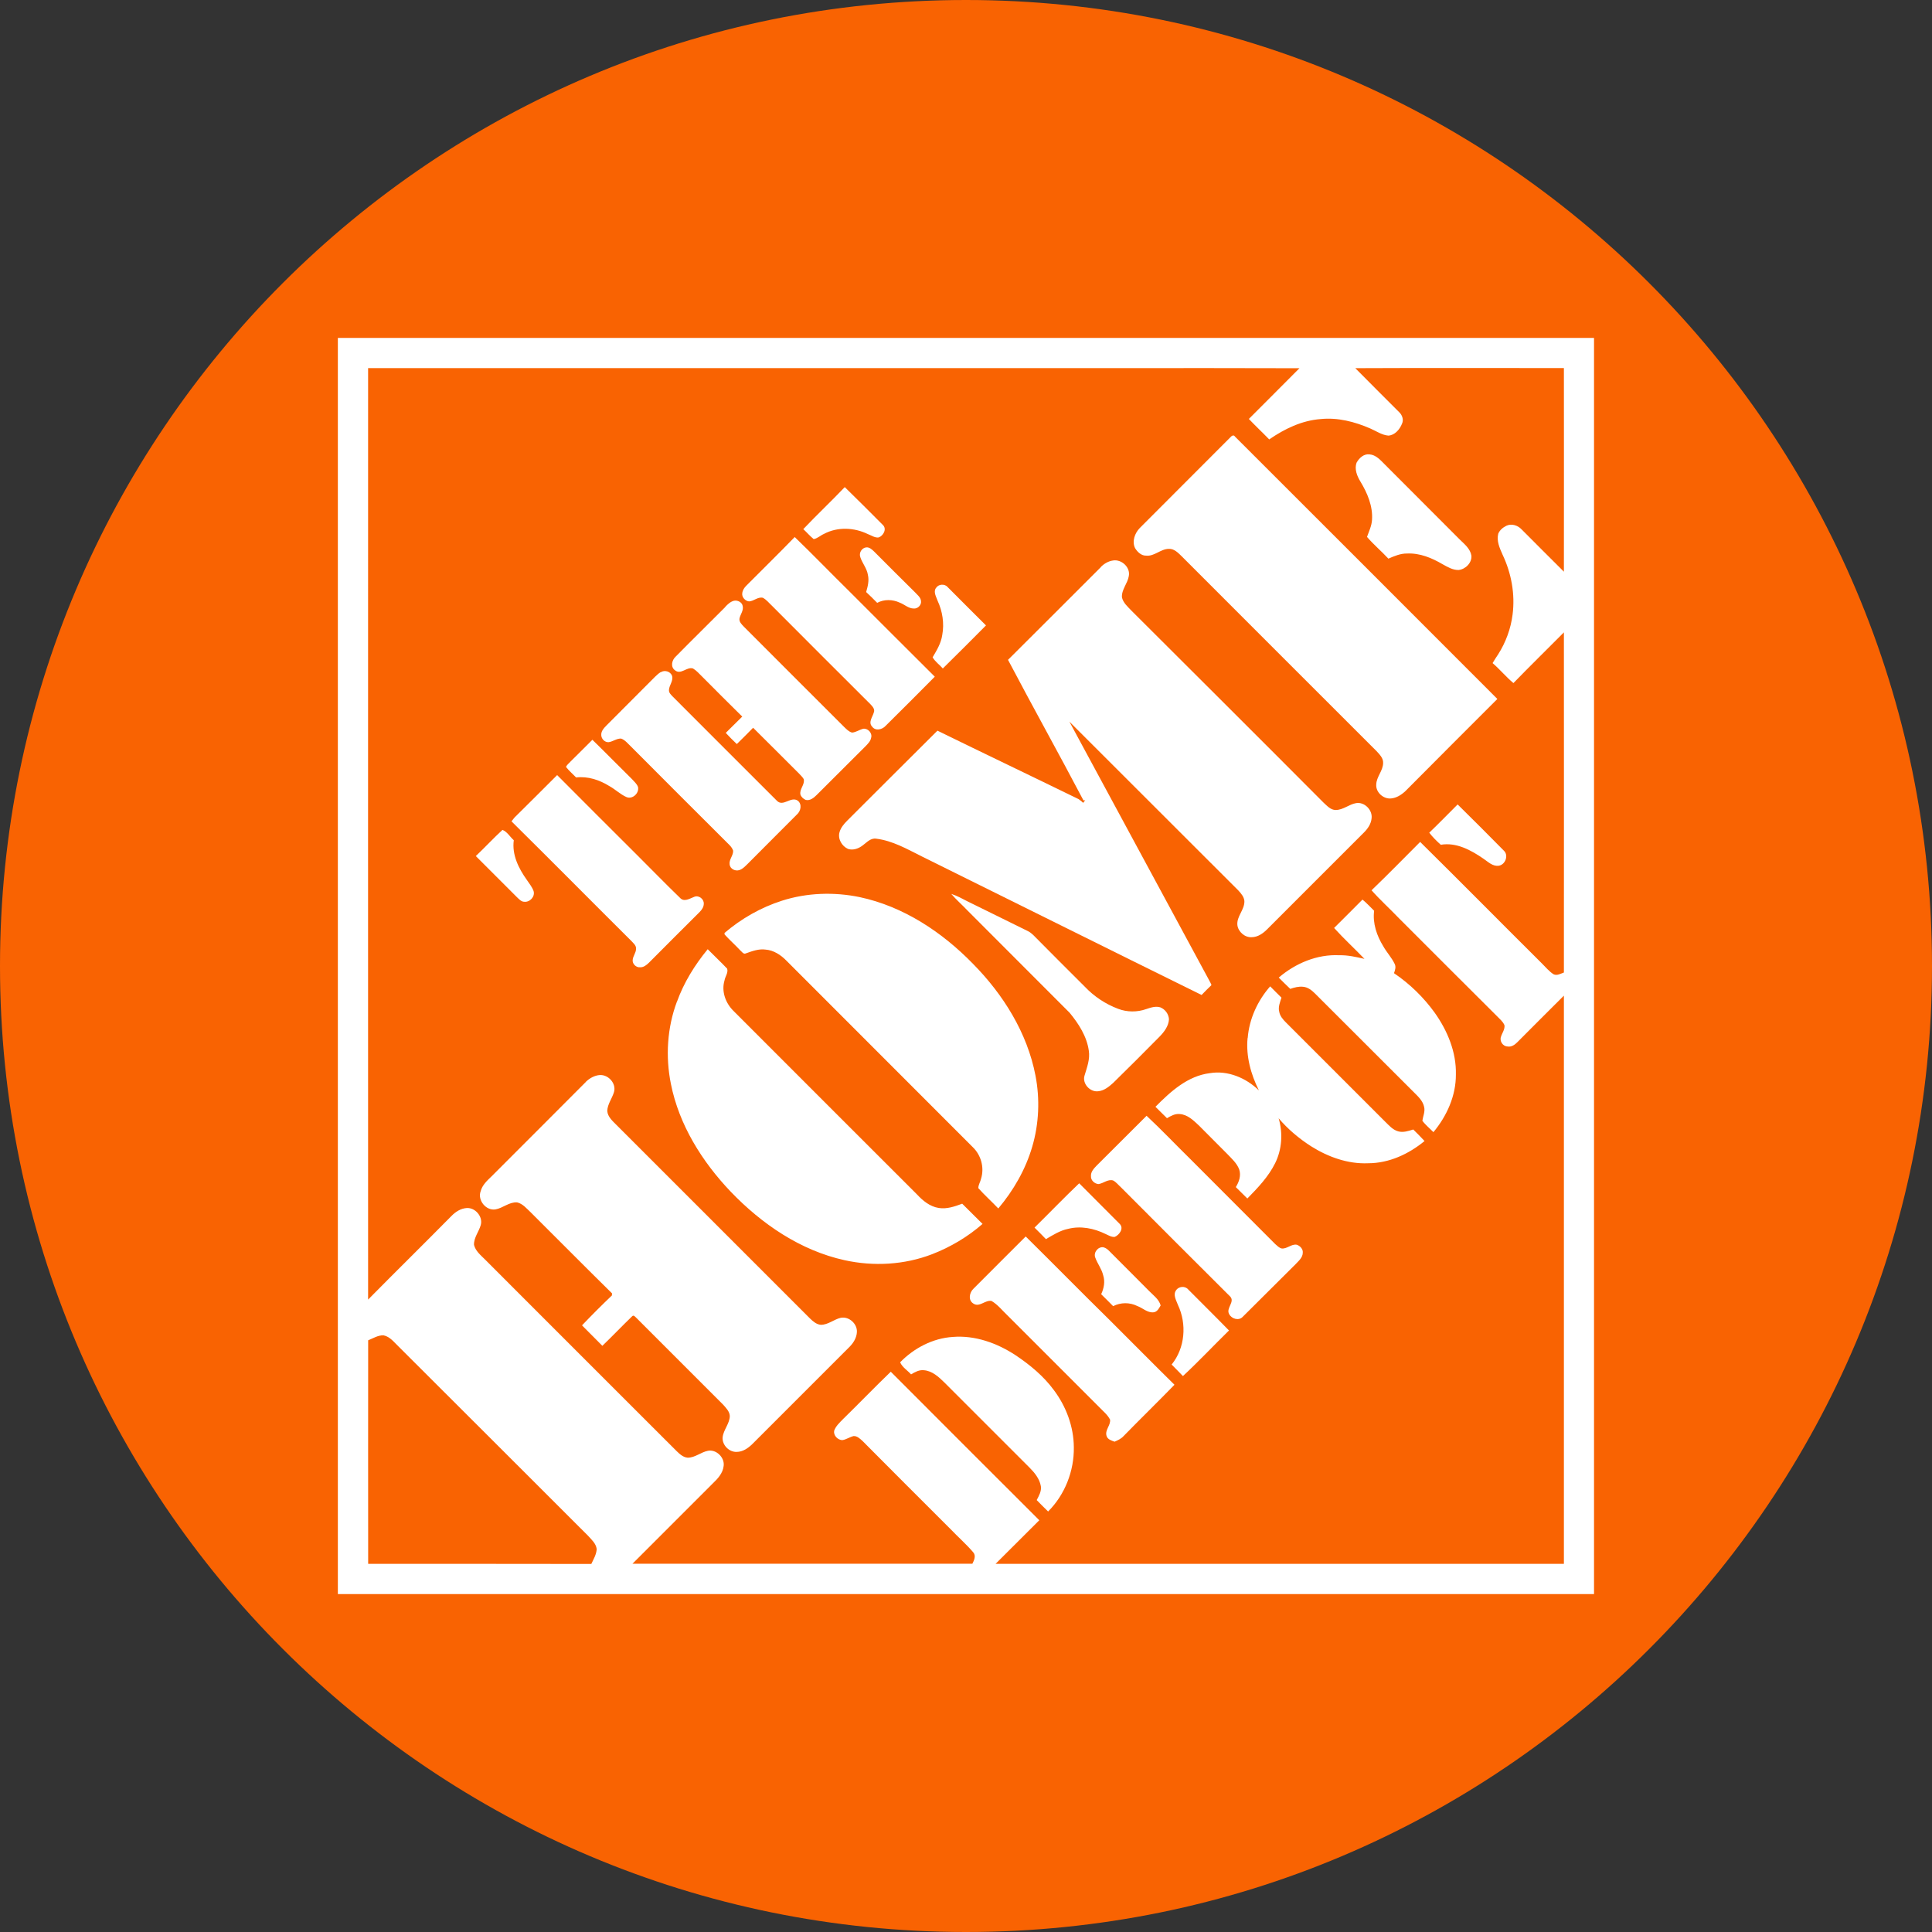
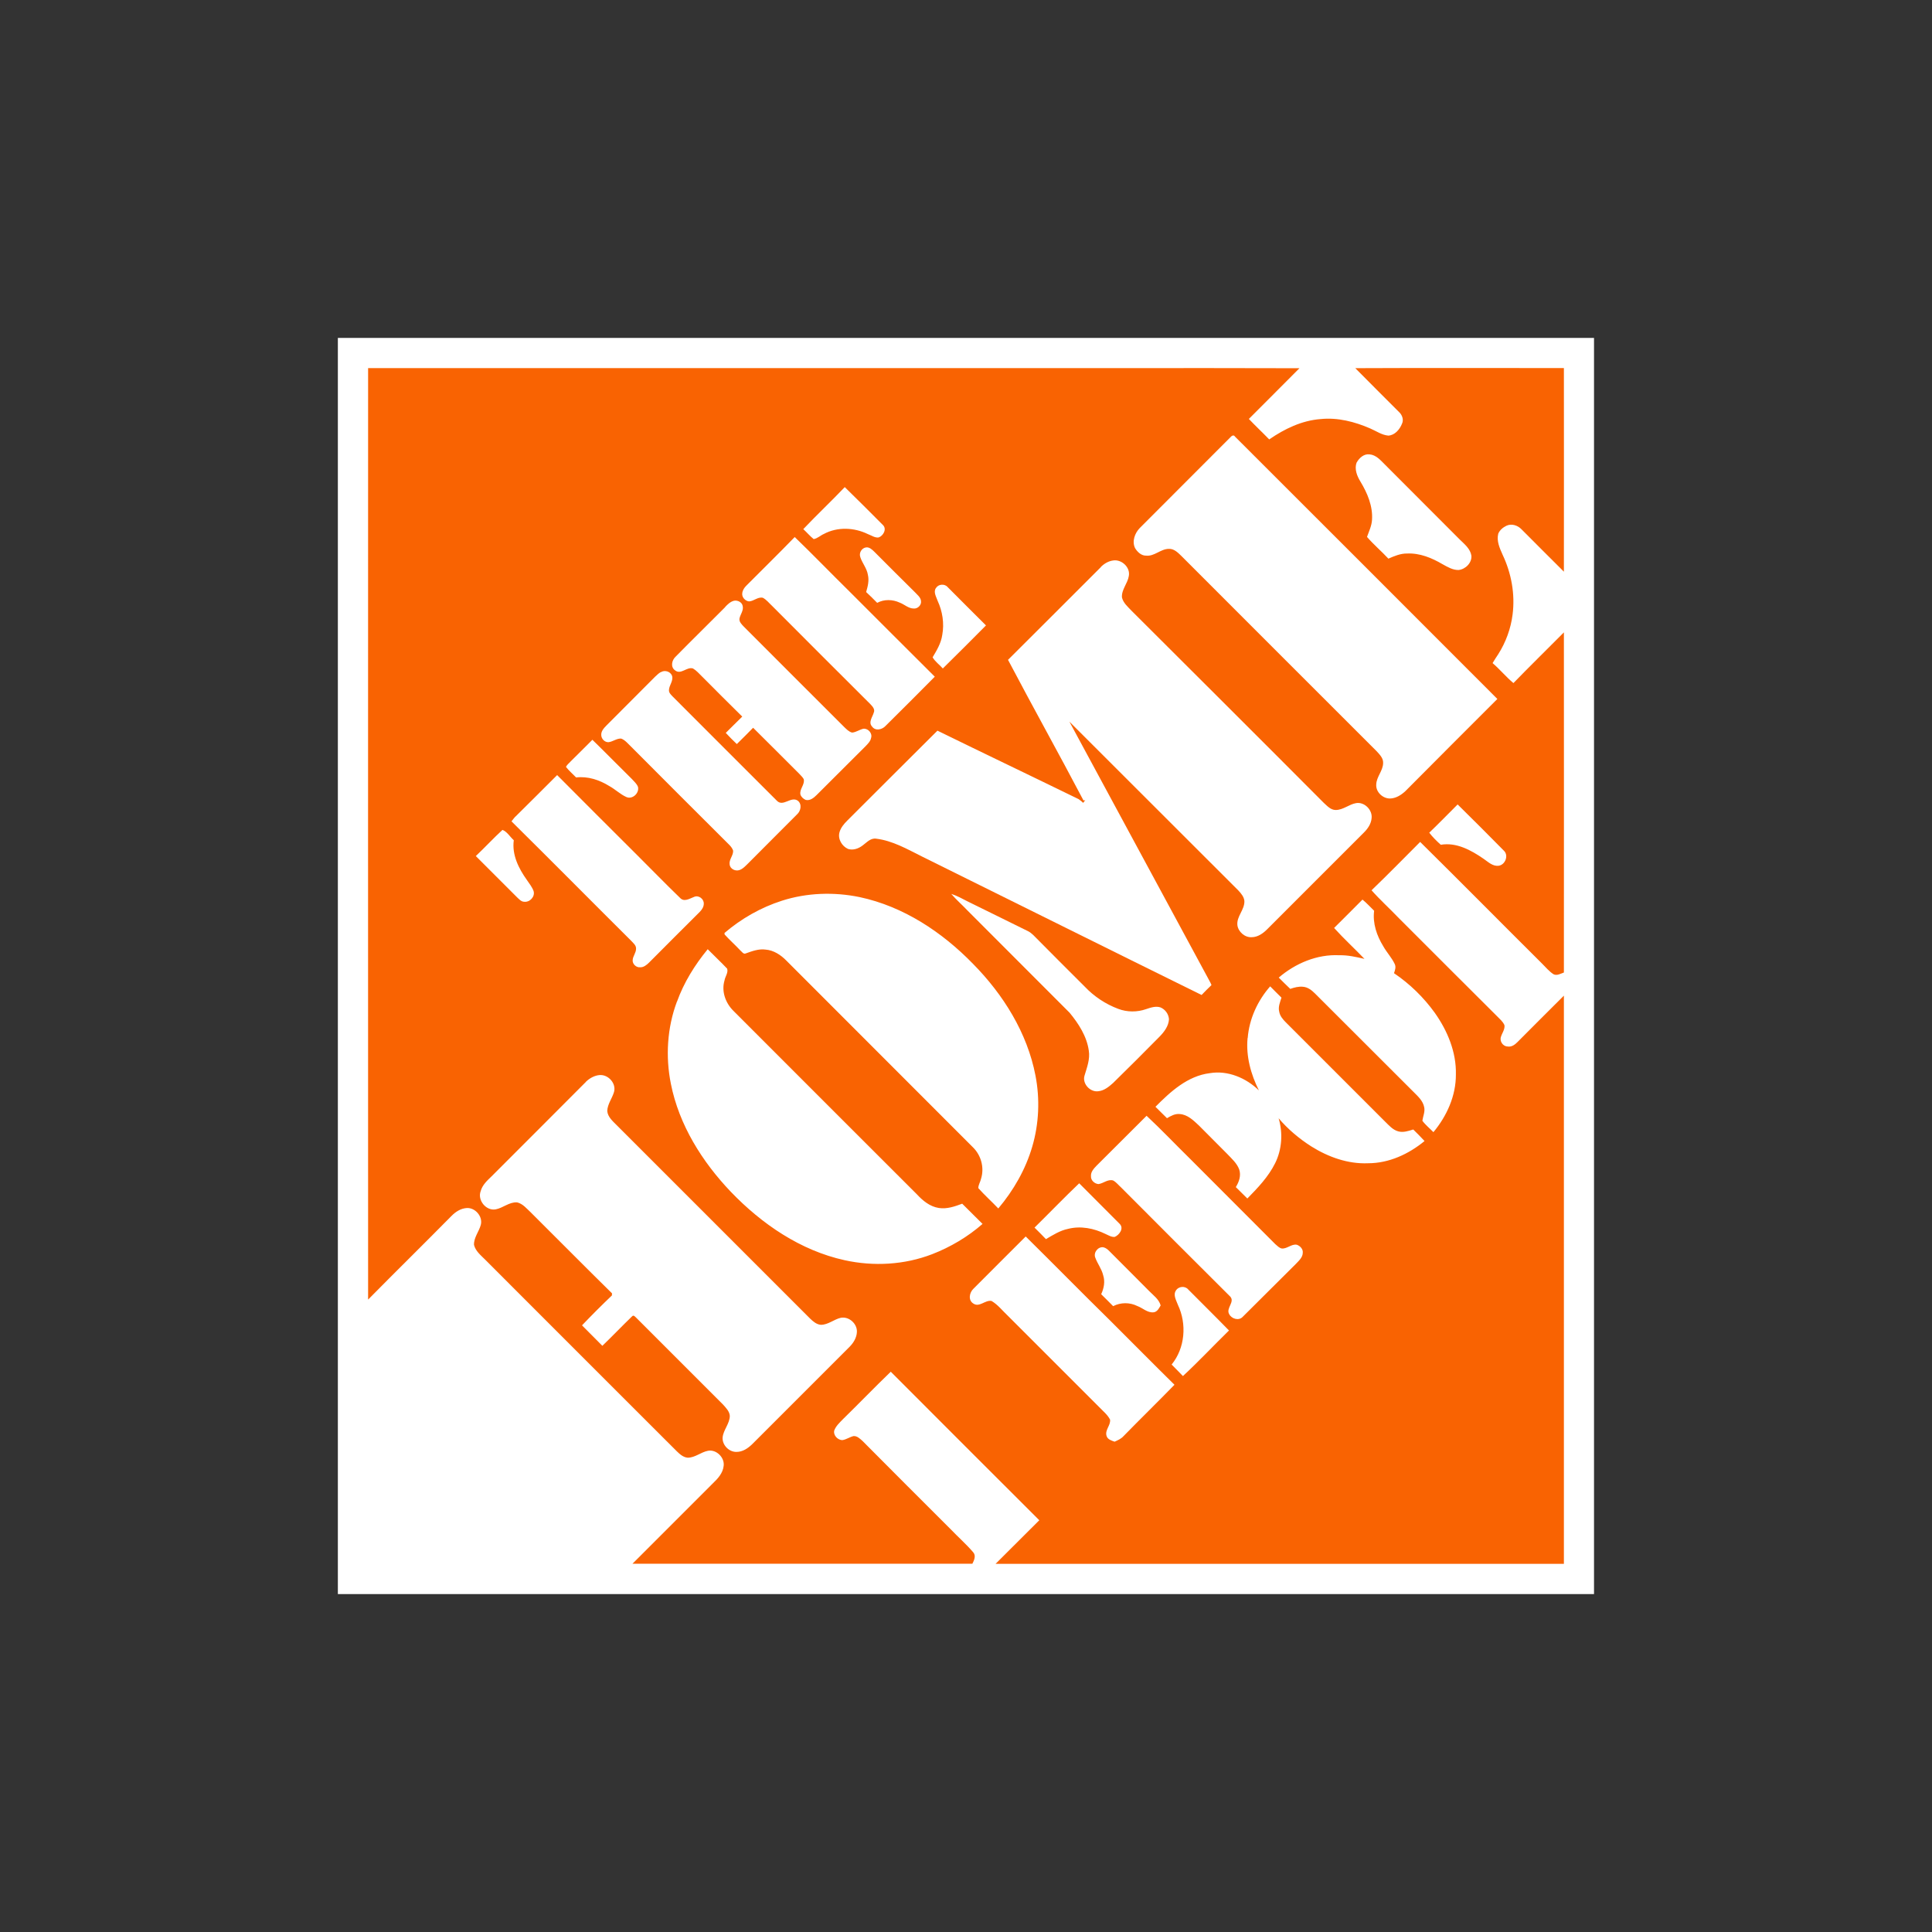
<svg xmlns="http://www.w3.org/2000/svg" id="Layer_1" version="1.1" viewBox="0 0 32 32">
  <rect x="0" y="0" width="32" height="32" fill="#333333" stroke="none" />
  <defs>
    <style>
      .st0, .st1 {
        fill: #f96302;
      }

      .st2 {
        fill: #fff;
      }

      .st1 {
        stroke: #fff;
        stroke-miterlimit: 10;
      }
    </style>
  </defs>
  <g id="Layer_11">
-     <path class="st0" d="M32,16c0,2.209-.448,4.314-1.257,6.228s-1.981,3.638-3.429,5.086-3.172,2.619-5.086,3.429-4.019,1.257-6.228,1.257-4.314-.448-6.228-1.257-3.638-1.981-5.086-3.429-2.619-3.172-3.429-5.086S0,18.209,0,16s.448-4.314,1.257-6.228c.809-1.914,1.981-3.638,3.429-5.086s3.172-2.619,5.086-3.429c1.914-.81,4.019-1.257,6.228-1.257s4.314.448,6.228,1.257c1.914.809,3.638,1.981,5.086,3.429s2.619,3.172,3.429,5.086,1.257,4.019,1.257,6.228Z" />
-   </g>
+     </g>
  <g>
    <rect class="st1" x="6.096" y="6.097" width="19.806" height="19.806" />
    <g>
      <path class="st2" d="M6.097,6.097h19.805v19.805H6.097V6.097Z" />
      <path class="st0" d="M6.097,6.097h12.427c1,0,2.001-.002,2.999.002-.277.281-.56.559-.838.84.11.116.227.225.337.339.254-.175.541-.314.853-.337.281-.029.564.044.821.156.098.042.189.108.299.118.108-.006.189-.102.227-.198.031-.066.002-.146-.05-.193-.241-.243-.485-.482-.724-.726,1.152-.006,2.304,0,3.455-.002,0,1.123.002,2.248,0,3.373-.237-.233-.468-.47-.703-.703-.062-.065-.164-.098-.249-.058-.056.027-.11.071-.135.131-.031.121.023.239.071.347.146.308.21.655.166.994-.029.231-.112.458-.237.655-.033.048-.064.098-.094.148.121.104.223.229.345.331.275-.283.557-.559.836-.84,0,1.878.002,3.756,0,5.634-.054.019-.114.056-.171.029-.075-.048-.131-.118-.193-.179-.674-.67-1.341-1.346-2.017-2.013-.268.268-.532.539-.805.801.144.162.304.306.453.462.541.541,1.081,1.082,1.624,1.622.046.048.1.09.125.152.008.069-.039.127-.058.189-.027.073.031.16.108.162.069.013.127-.033.171-.079.254-.256.509-.51.763-.763v9.411h-9.413c.241-.241.483-.48.724-.722-.821-.819-1.641-1.639-2.46-2.46-.268.258-.526.526-.792.786-.056.058-.119.114-.146.193-.013.077.058.15.133.154.067-.008.123-.052.189-.067.058-.004.104.042.146.079.487.491.975.978,1.464,1.466.123.129.256.245.37.378.052.058.017.133-.012.191h-5.63l1.329-1.329c.083-.079.168-.17.181-.291.019-.139-.123-.279-.262-.25-.116.023-.212.114-.333.114-.077-.006-.135-.062-.187-.112-1.059-1.057-2.115-2.115-3.172-3.172-.071-.071-.156-.139-.181-.241-.004-.121.081-.218.112-.329.039-.139-.092-.291-.233-.281-.098.006-.185.062-.252.131-.458.464-.923.921-1.381,1.385-.002-5.143,0-10.289,0-15.432" />
      <path class="st2" d="M20.383,7.238c.019-.021.052-.04.071-.008,1.45,1.448,2.899,2.897,4.347,4.347-.509.508-1.017,1.017-1.524,1.527-.067.062-.148.114-.239.121-.127.011-.254-.104-.243-.233.004-.127.112-.225.114-.354.004-.081-.058-.141-.11-.198-1.075-1.073-2.148-2.148-3.224-3.224-.06-.058-.127-.131-.218-.125-.135.002-.237.127-.374.112-.079.002-.144-.06-.183-.125-.054-.112-.004-.247.077-.331.503-.503,1.007-1.007,1.508-1.51M22.471,7.661c.042-.077.121-.148.214-.135.104.008.179.094.247.162.415.417.831.834,1.248,1.25.079.077.173.152.191.266.01.118-.098.225-.212.237-.096.002-.183-.05-.266-.096-.177-.104-.376-.187-.587-.177-.108-.002-.212.042-.31.085-.114-.123-.245-.233-.354-.36.033-.094.077-.183.083-.283.015-.227-.077-.443-.191-.632-.058-.094-.104-.21-.064-.318M13.306,8.763c.225-.237.462-.46.686-.695.214.208.422.418.632.628.069.067.006.179-.071.206-.064.008-.121-.035-.179-.056-.225-.11-.503-.123-.728-.002-.058.025-.106.075-.169.085-.062-.05-.114-.112-.173-.166M13.164,8.896c.306.295.601.601.903.898.472.47.942.944,1.416,1.414-.27.273-.542.545-.815.815-.056.062-.168.089-.223.012-.067-.071.006-.158.027-.231.025-.054-.019-.102-.054-.139-.545-.543-1.088-1.086-1.631-1.631-.05-.046-.092-.102-.152-.133-.083-.019-.148.056-.229.06-.062-.006-.121-.069-.112-.133.004-.05.033-.094.069-.129.266-.268.537-.532.801-.805M14.25,9.229c-.027-.069.021-.152.094-.162.054-.008.098.033.135.069.225.225.449.451.676.674.039.044.096.083.1.148.008.064-.054.127-.121.121-.087,0-.154-.069-.233-.098-.116-.054-.258-.058-.372.004-.06-.06-.121-.123-.183-.179.027-.092.052-.189.029-.285-.017-.108-.092-.191-.125-.291M18.233,9.391c.056-.056.127-.098.206-.108.139-.021.285.114.258.256-.019.125-.123.225-.114.356.021.091.096.154.156.218,1.063,1.061,2.126,2.119,3.184,3.182.058.052.116.121.2.121.125,0,.22-.094.339-.114.137-.023.272.112.256.25-.008.094-.064.175-.129.239-.535.532-1.067,1.069-1.601,1.601-.069.069-.156.131-.258.131-.112.006-.221-.089-.235-.2-.015-.146.121-.254.116-.399-.006-.069-.054-.125-.1-.175-.934-.932-1.866-1.865-2.799-2.797.772,1.433,1.549,2.862,2.321,4.295.012.021.023.044.033.069-.056.052-.11.108-.164.164-1.545-.761-3.088-1.531-4.632-2.294-.243-.121-.485-.262-.759-.295-.092-.013-.154.062-.22.11-.069.054-.16.087-.245.06-.102-.046-.173-.166-.141-.277.021-.075.073-.137.127-.191.499-.497.996-.996,1.495-1.491.778.381,1.558.753,2.338,1.134.025.019.052.037.075.062.013-.015.023-.029.035-.044l-.029.004c-.41-.78-.84-1.549-1.25-2.329.516-.512,1.025-1.025,1.539-1.537M15.502,9.742c.037-.069.144-.077.193-.019.21.212.424.424.636.636-.237.239-.475.477-.715.713-.054-.062-.127-.112-.169-.185.069-.116.141-.235.16-.372.035-.189.004-.389-.077-.564-.023-.067-.073-.144-.029-.21M12.01,10.054c.042-.044.087-.089.148-.104.06-.012.135.025.144.091.015.073-.039.133-.054.204-.008.056.037.096.071.133.555.555,1.109,1.111,1.664,1.664.037.035.077.079.131.092.067-.006.123-.05.187-.064.079-.008.152.077.127.152-.01.056-.054.098-.091.137-.27.27-.541.541-.811.809-.048.048-.11.098-.181.081-.039-.017-.073-.048-.087-.087-.021-.092.077-.166.054-.258-.021-.035-.05-.062-.077-.091-.254-.252-.505-.507-.761-.759-.089.091-.179.181-.27.27-.062-.06-.125-.121-.183-.185.091-.089.181-.181.273-.27-.225-.22-.447-.445-.67-.668-.048-.046-.089-.096-.146-.129-.102-.033-.2.11-.297.031-.079-.056-.054-.169.01-.227.272-.277.549-.547.821-.821" />
      <path class="st2" d="M10.945,11.134c.062-.04.156-.015.185.056.029.085-.048.158-.05.241-.002.044.033.075.06.104.576.576,1.15,1.152,1.726,1.726.104.112.237-.081.349.002.073.058.048.173-.015.227-.27.273-.543.541-.811.813-.044.042-.087.092-.148.11-.067.019-.148-.023-.156-.094-.013-.083.062-.148.058-.229-.011-.035-.033-.064-.058-.091-.545-.543-1.09-1.087-1.633-1.633-.052-.048-.096-.108-.164-.133-.075-.004-.137.052-.21.06-.062.002-.116-.054-.119-.114-.006-.065.04-.116.083-.16.27-.27.541-.541.809-.811.029-.027.056-.054.091-.075M9.442,12.621c.125-.121.245-.245.37-.368.218.212.433.433.651.647.037.042.083.079.104.133.025.102-.091.214-.193.168s-.183-.127-.281-.181c-.164-.102-.356-.166-.551-.143-.056-.058-.119-.112-.168-.175.017-.033.044-.056.069-.081M8.535,13.528c.233-.229.462-.46.693-.69.437.439.875.877,1.314,1.314.241.239.476.483.72.718.069.077.16.013.235-.015.075-.033.162.033.16.112,0,.054-.031.1-.067.137-.283.281-.562.561-.842.842-.04.039-.09.079-.148.075-.064.006-.127-.056-.121-.119.004-.067.056-.121.056-.187.004-.056-.044-.092-.077-.129-.663-.659-1.321-1.325-1.986-1.982.021-.027.04-.052.062-.077M24.143,13.324c.258.254.514.51.767.767.081.077.023.231-.085.248-.1.015-.177-.064-.254-.116-.206-.142-.449-.275-.707-.231-.069-.062-.135-.127-.191-.2.16-.154.314-.312.47-.468M8.323,13.746c.077.029.125.116.187.171-.033.241.081.468.216.657.04.06.087.116.112.185.027.092-.062.187-.154.177-.052,0-.087-.044-.121-.075-.227-.229-.455-.453-.682-.682.15-.142.289-.293.441-.433M12.95,14.919c.414-.133.863-.148,1.289-.06.724.154,1.364.578,1.876,1.104.501.507.9,1.144,1.036,1.853.075.389.058.797-.054,1.177-.11.376-.31.724-.562,1.023-.108-.114-.227-.22-.331-.337,0-.056.035-.104.046-.158.056-.183,0-.389-.139-.522-1.027-1.029-2.059-2.059-3.086-3.088-.094-.096-.212-.173-.347-.183-.11-.015-.218.025-.322.062-.042.023-.069-.029-.096-.05-.083-.089-.175-.17-.258-.262,0-.006-.002-.019-.002-.025.277-.237.601-.422.95-.534M15.754,14.805c.096.031.183.079.272.125.335.162.668.331,1.005.495.029.015.056.037.081.06.283.287.568.57.853.855.155.164.346.291.557.37.148.056.314.056.462.004.075-.025.156-.054.235-.029.081.033.136.109.143.196-.006.114-.079.21-.156.289-.254.258-.511.514-.769.767-.069.062-.148.127-.243.137-.137.021-.272-.125-.231-.258.04-.135.094-.272.071-.414-.033-.237-.169-.447-.318-.628-.564-.566-1.129-1.129-1.695-1.697-.087-.092-.183-.175-.266-.272M22.097,15.37c.156-.156.314-.312.47-.47.069.056.129.123.193.185-.027.208.044.414.152.589.056.1.137.185.187.289.027.05.008.106-.01.156.262.177.491.4.676.657.21.297.358.651.349,1.021.002.352-.15.688-.372.955-.06-.062-.131-.118-.183-.189.011-.077.048-.152.029-.229-.021-.1-.098-.171-.166-.239-.549-.547-1.096-1.094-1.643-1.641-.054-.054-.119-.104-.196-.11-.073-.008-.146.012-.212.035-.064-.06-.129-.125-.191-.187.277-.237.636-.389,1.004-.37.141-.004.279.029.416.06-.166-.173-.343-.335-.503-.512M11.213,16.591c.114-.318.295-.609.509-.869.106.108.218.212.322.322.021.067-.033.129-.044.196-.054.179.017.374.148.503,1.011,1.013,2.024,2.024,3.036,3.036.098.106.216.206.366.229.133.021.264-.025.387-.071.112.112.225.223.337.335-.245.214-.53.383-.834.501-.458.177-.969.206-1.45.1-.73-.16-1.373-.599-1.886-1.134-.474-.497-.857-1.106-.992-1.787-.091-.451-.062-.93.1-1.362M20.666,17.192c.025-.316.164-.618.372-.855.06.062.125.125.187.187-.023.075-.058.154-.037.233.012.071.06.127.11.177.549.547,1.094,1.096,1.643,1.643.064.062.127.137.218.162.083.023.168-.006.249-.031.062.062.127.125.187.191-.262.216-.589.368-.934.368-.335.015-.663-.104-.942-.279-.202-.129-.387-.285-.541-.466.073.243.056.516-.058.745-.112.225-.287.408-.46.584-.062-.062-.127-.127-.191-.189.054-.087.09-.191.056-.293-.039-.104-.125-.179-.2-.258-.155-.157-.31-.312-.466-.468-.091-.085-.189-.183-.32-.191-.077-.008-.146.031-.21.069-.064-.062-.127-.127-.191-.189.249-.252.534-.512.9-.557.299-.05.601.079.813.285-.133-.266-.216-.566-.187-.867M9.704,17.918c.062-.06.144-.106.231-.112.144-.008.275.141.235.281-.031.106-.108.2-.112.314.008.1.092.17.158.237l3.203,3.203c.05.048.106.096.177.102.121,0,.214-.089.329-.116.137-.027.275.098.268.235-.004.094-.056.179-.121.245l-1.612,1.612c-.071.069-.158.129-.26.129-.125.004-.241-.114-.231-.241.013-.125.116-.225.119-.354-.004-.077-.065-.135-.112-.189-.478-.48-.959-.957-1.435-1.435-.019-.015-.044-.056-.071-.027-.166.16-.327.329-.493.489-.112-.112-.225-.225-.337-.339.161-.169.326-.334.495-.495,0-.008.002-.027.002-.035-.451-.443-.894-.892-1.344-1.339-.069-.064-.133-.146-.229-.168-.131-.008-.233.094-.356.116-.158.027-.302-.152-.247-.3.027-.104.11-.179.183-.249.52-.522,1.042-1.04,1.56-1.562M18.99,18.48c.25.233.485.482.73.722.466.468.934.936,1.402,1.404.033.027.064.064.108.073.09.008.16-.079.25-.062.054.019.104.071.098.131,0,.081-.069.137-.119.191-.293.289-.582.582-.875.871-.064.071-.185.035-.225-.044-.058-.098.1-.202.017-.291-.604-.601-1.206-1.204-1.807-1.807-.044-.039-.081-.089-.133-.116-.089-.025-.16.05-.243.06-.064-.006-.127-.062-.123-.129-.006-.073.048-.129.094-.177.277-.275.553-.551.828-.826M17.135,20.333c.247-.243.489-.495.74-.734.223.225.447.447.67.672.075.073-.004.183-.081.216-.054.006-.104-.027-.152-.048-.191-.094-.412-.139-.622-.085-.133.027-.25.102-.366.17-.062-.064-.125-.129-.189-.191M16.124,21.345c.287-.291.578-.576.865-.865.466.46.925.928,1.393,1.387.358.356.711.715,1.071,1.069-.279.287-.566.566-.844.851-.039.044-.096.069-.148.092-.052-.019-.116-.037-.133-.096-.031-.098.071-.175.058-.27-.042-.081-.114-.139-.177-.204l-1.516-1.516c-.089-.083-.164-.183-.27-.245-.106-.021-.202.114-.304.041-.087-.056-.062-.181.004-.243M18.141,20.83c-.033-.085.046-.185.135-.171.042.01.073.037.102.067.218.221.439.437.655.657.071.073.162.135.191.239-.027.046-.056.108-.118.114-.102.01-.177-.071-.268-.104-.127-.063-.275-.062-.401.002-.067-.067-.131-.133-.198-.198.046-.098.067-.21.033-.314-.025-.106-.096-.193-.131-.293M19.478,21.372c.044-.067.15-.077.202-.015.225.227.453.451.676.68-.256.25-.501.512-.763.755-.06-.064-.125-.127-.187-.191.223-.274.254-.672.104-.988-.027-.075-.085-.166-.031-.241" />
-       <path class="st0" d="M6.097,22.2c.083-.033.162-.085.254-.083.11.021.179.119.256.191,1.046,1.042,2.088,2.086,3.132,3.128.058.065.133.129.144.221-.004.089-.052.168-.089.247-1.233-.002-2.465-.002-3.696-.002,0-1.233-.002-2.469,0-3.702" />
-       <path class="st2" d="M15.779,22.144c.37-.031.738.102,1.044.304.239.16.462.345.632.576.204.272.329.605.331.948.006.391-.148.786-.426,1.063-.064-.062-.127-.125-.189-.189.037-.071.081-.146.069-.229-.021-.125-.106-.227-.191-.312l-1.404-1.404c-.096-.094-.204-.196-.345-.206-.077-.008-.146.031-.21.069-.06-.067-.144-.116-.181-.2.229-.235.541-.399.871-.42h0Z" />
    </g>
  </g>
</svg>